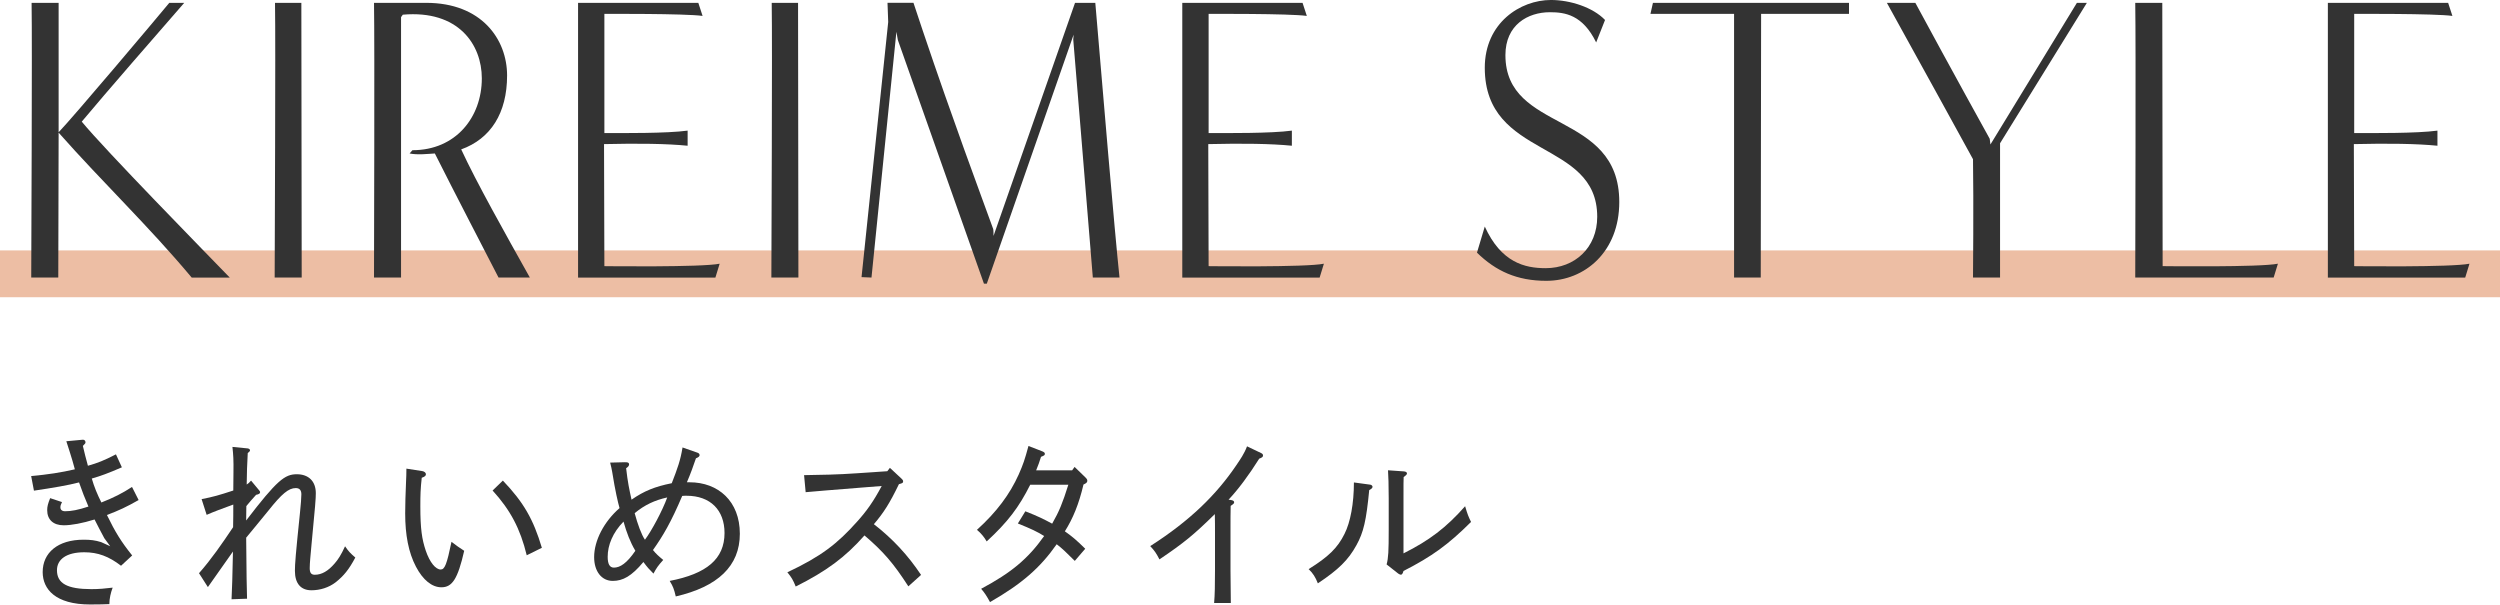
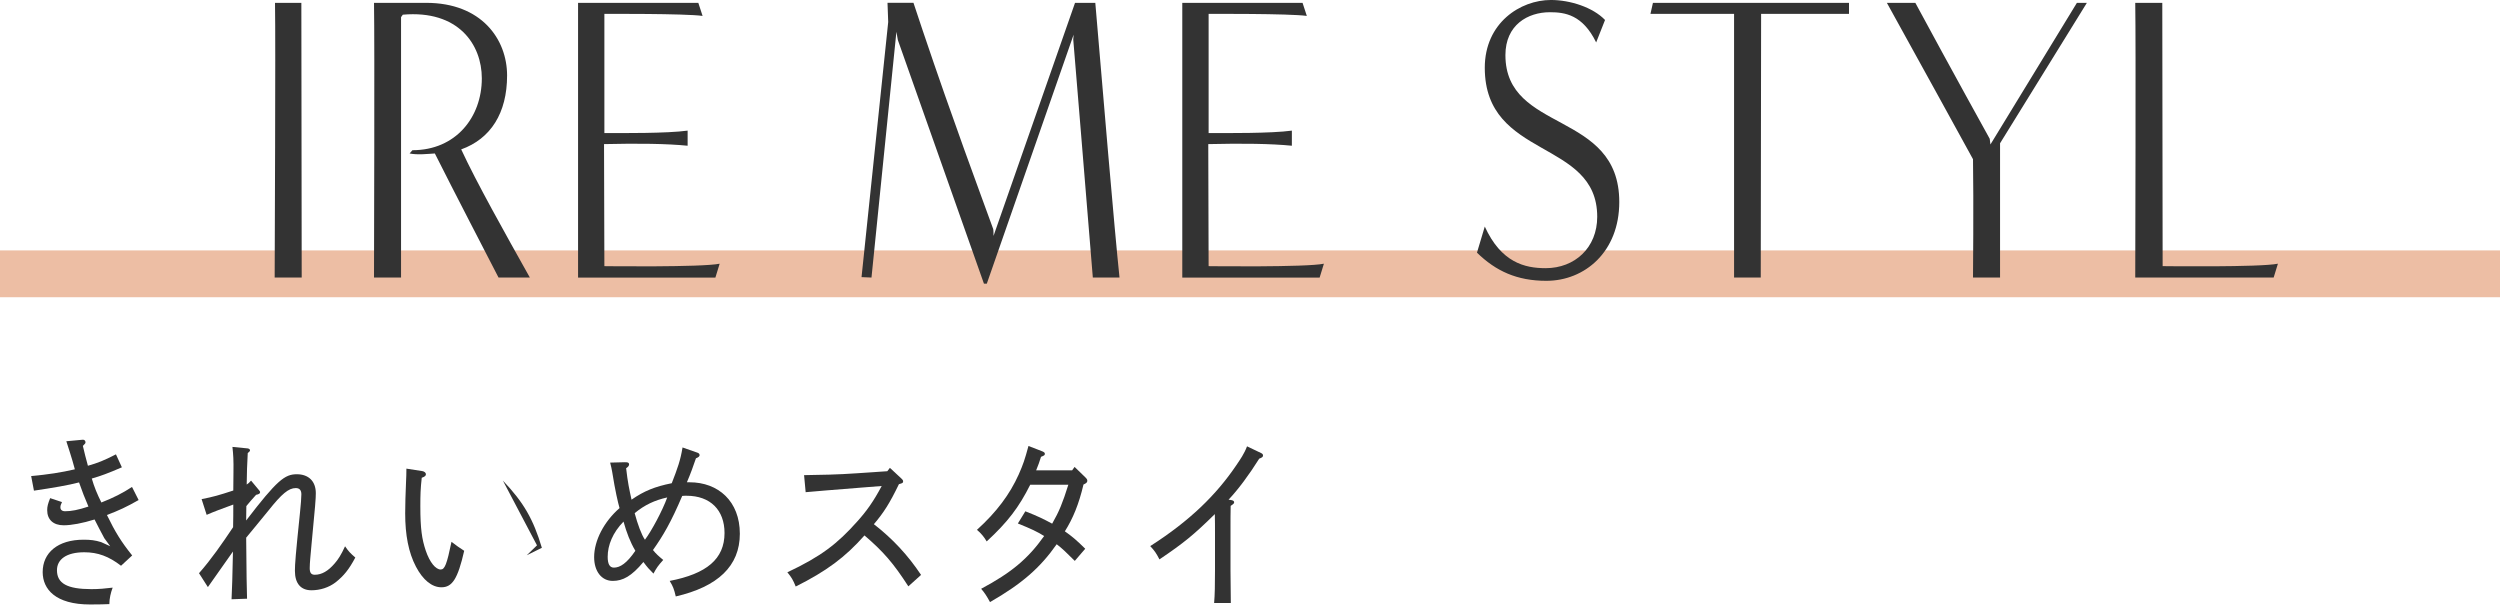
<svg xmlns="http://www.w3.org/2000/svg" height="38.731" viewBox="0 0 160.177 38.731" width="160.177">
  <path d="m0 16.044h160.177v3h-160.177z" fill="#edbea4" />
  <g fill="#333">
-     <path d="m12.282 17.784c-2.781-3.322-5.677-6.068-8.526-9.285 0 3.295-.022 6.643-.022 9.285h-1.733c0-1.543.069-14.881.023-17.601h1.732v8.291c.912-.942 6.314-7.349 7.09-8.291h.957c-1.527 1.752-5.083 5.832-6.565 7.611 1.482 1.805 7.888 8.343 9.483 9.991h-2.438z" />
    <path d="m17.598 17.784c0-1.543.068-14.881.022-17.601h1.688c0 5.021.022 12.606.022 17.601z" />
    <path d="m31.942 17.784c-.661-1.281-2.872-5.544-4.081-7.951-.433.026-1.117.104-1.618 0l.183-.209c2.781 0 4.445-2.118 4.445-4.603 0-2.171-1.505-4.394-5.062-4.08l-.113.157v16.686h-1.733c0-1.543.046-14.881 0-17.601h3.352c3.533 0 5.175 2.328 5.175 4.655 0 2.406-1.049 4.054-2.94 4.734.98 2.118 2.804 5.362 4.399 8.212h-2.006z" />
    <path d="m37.037 17.784v-17.601h7.705l.273.837c-1.095-.157-6.292-.131-6.292-.131s0 7.663 0 7.637c1.14 0 4.012.026 5.334-.157v.968c-1.322-.131-3.168-.157-5.356-.104l.022 7.82s6.246.079 7.386-.157l-.273.889h-8.799z" />
-     <path d="m49.422 17.784c0-1.543.068-14.881.022-17.601h1.688c0 5.021.022 12.606.022 17.601z" />
    <path d="m70.018 17.784c-.41-5.074-1.254-15.248-1.254-15.248l.023-.314-5.562 15.954h-.183l-5.517-15.614-.092-.523-1.596 15.744-.638-.026 1.709-16.346-.045-1.229h1.664s.342 1.046.593 1.779c1.938 5.754 3.624 10.252 4.514 12.71.022.052.022.392.022.445l5.222-14.933h1.299c.434 5.126 1.231 14.594 1.551 17.601z" />
    <path d="m75.75 17.784v-17.601h7.706l.273.837c-1.095-.157-6.292-.131-6.292-.131s0 7.663 0 7.637c1.14 0 4.012.026 5.334-.157v.968c-1.322-.131-3.168-.157-5.356-.104l.022 7.82s6.246.079 7.386-.157l-.273.889h-8.8z" />
    <path d="m95.131 14.515c1.049 2.301 2.554 2.667 3.898 2.667 1.869 0 3.306-1.308 3.306-3.295 0-4.995-7.204-3.661-7.204-9.546 0-2.877 2.28-4.342 4.24-4.342 1.231 0 2.69.471 3.465 1.281l-.569 1.438c-.866-1.778-2.006-1.935-2.964-1.935-1.413 0-2.85.811-2.85 2.746 0 5.021 7.295 3.531 7.295 9.415 0 3.191-2.211 5.048-4.673 5.048-1.893 0-3.237-.628-4.445-1.804l.501-1.674z" />
    <path d="m111.103 17.784v-16.895c.022 0-4.172 0-5.357 0l.159-.706h12.562v.706h-5.631c0 5.048-.023 11.874-.023 16.895h-1.709z" />
    <path d="m126.412 17.784s.045-4.865 0-7.584c0 0-4.264-7.768-5.518-10.017h1.824c2.257 4.185 4.765 8.709 4.765 8.709l.045.366 5.54-9.075h.639l-5.562 8.997v8.604h-1.732z" />
    <path d="m136.807 17.784c0-1.543.046-14.881 0-17.601h1.733l.022 16.869s6.27.079 7.386-.157l-.273.889z" />
-     <path d="m149.148 17.784v-17.601h7.706l.273.837c-1.095-.157-6.292-.131-6.292-.131s0 7.663 0 7.637c1.14 0 4.012.026 5.334-.157v.968c-1.322-.131-3.168-.157-5.356-.104l.022 7.82s6.246.079 7.386-.157l-.273.889h-8.8z" />
    <path d="m7.811 29.94c-.914.396-1.35.552-1.93.72.156.54.346.995.614 1.535.792-.312 1.36-.6 1.963-.996l.424.839c-.803.456-1.249.66-2.03.959.535 1.104.915 1.715 1.617 2.591l-.714.66c-.78-.6-1.483-.864-2.354-.864-1.148 0-1.751.456-1.751 1.151 0 .84.646 1.211 2.209 1.211.479 0 .869-.036 1.36-.096-.123.324-.212.696-.212 1.055-.335.012-.591.024-1.238.024-2.22 0-3.034-.984-3.034-2.075 0-1.235.96-2.075 2.622-2.075.445 0 .747.036 1.126.156l.58.264-.379-.516c-.201-.384-.413-.768-.625-1.199-.77.24-1.483.372-1.975.372-.669 0-1.06-.36-1.06-.971 0-.228.045-.408.19-.768l.758.252c-.078.156-.101.24-.101.335 0 .156.101.252.302.252.401 0 .837-.084 1.494-.3-.223-.516-.412-.996-.602-1.547-.681.18-1.674.348-2.89.528l-.178-.936c1.07-.096 1.93-.228 2.799-.432-.1-.372-.2-.72-.312-1.067-.056-.168-.112-.36-.234-.731l1.037-.096h.045c.078 0 .145.072.145.156 0 .072-.011.083-.167.24.111.456.189.803.323 1.271.636-.18 1.026-.335 1.796-.731l.379.828z" />
    <path d="m12.749 36.728c.803-.912 1.461-1.871 2.186-2.95.012-.492.012-.972.012-1.451-.781.288-1.183.432-1.707.66l-.323-1.008c.747-.144 1.115-.251 2.03-.551l.011-1.175c.012-.756-.011-1.127-.066-1.619l.981.096c.078.012.145.06.145.12 0 .048-.033.096-.145.18-.045.768-.056 1.259-.067 2.015.111-.072.156-.108.279-.252l.479.576c.066.072.101.12.101.168 0 .084-.078.132-.257.168-.257.288-.413.456-.625.719l-.011.924c1.985-2.591 2.477-2.962 3.246-2.962.747 0 1.216.443 1.216 1.211 0 .348-.034.792-.279 3.334-.056.624-.111 1.139-.111 1.475 0 .3.101.42.323.42.446 0 .859-.24 1.271-.72.212-.24.413-.54.67-1.104.223.324.323.432.657.72-.401.755-.735 1.175-1.271 1.595-.424.324-.981.503-1.539.503-.681 0-1.06-.432-1.06-1.247 0-.432.045-1.02.323-3.706.056-.54.09-.983.09-1.199 0-.252-.112-.396-.357-.396-.457 0-.893.36-1.751 1.439-.491.612-.714.863-1.428 1.739.022 2.543.033 3.13.056 3.91l-.993.036c.034-.756.057-1.368.09-3.059-.524.755-1.082 1.523-1.606 2.279l-.568-.888z" />
-     <path d="m27.044 30.18c.145.024.245.108.245.204s-.066.156-.268.228c-.078.72-.089 1.08-.089 1.835 0 1.439.101 2.099.346 2.831.257.756.636 1.211.959 1.211.257 0 .391-.324.691-1.775.268.216.536.396.814.576-.413 1.811-.77 2.338-1.461 2.338-.603 0-1.183-.467-1.629-1.319-.479-.912-.691-2.039-.691-3.418 0-.552.022-1.259.056-2.051.012-.252.022-.492.022-.815l1.004.156zm5.176.612c1.338 1.403 1.952 2.482 2.498 4.306l-.97.479c-.413-1.703-1.049-2.902-2.187-4.149l.658-.636z" />
+     <path d="m27.044 30.18c.145.024.245.108.245.204s-.066.156-.268.228c-.078.72-.089 1.08-.089 1.835 0 1.439.101 2.099.346 2.831.257.756.636 1.211.959 1.211.257 0 .391-.324.691-1.775.268.216.536.396.814.576-.413 1.811-.77 2.338-1.461 2.338-.603 0-1.183-.467-1.629-1.319-.479-.912-.691-2.039-.691-3.418 0-.552.022-1.259.056-2.051.012-.252.022-.492.022-.815l1.004.156zm5.176.612c1.338 1.403 1.952 2.482 2.498 4.306l-.97.479l.658-.636z" />
    <path d="m40.039 29.616h.067c.134 0 .2.048.2.132s-.044.156-.189.252c.101.899.201 1.355.346 2.015.792-.552 1.495-.839 2.577-1.055.379-.972.558-1.475.691-2.291l.959.336c.078.024.134.084.134.156s-.056.132-.234.204c-.189.552-.334.959-.58 1.535h.168c1.852 0 3.224 1.223 3.224 3.298s-1.417 3.394-4.105 4.017c-.111-.479-.178-.647-.39-.995 2.364-.456 3.514-1.403 3.514-3.07 0-1.463-.904-2.387-2.432-2.387-.101 0-.179 0-.279.012-.714 1.679-1.227 2.555-1.874 3.466.201.251.368.396.658.635-.335.372-.435.516-.625.875-.278-.276-.379-.384-.646-.743-.759.911-1.316 1.211-1.963 1.211-.714 0-1.193-.611-1.193-1.523 0-1.067.636-2.279 1.628-3.142-.101-.348-.278-1.104-.469-2.303-.033-.204-.066-.336-.134-.612l.948-.024zm-.089 3.802c-.691.708-1.015 1.511-1.015 2.255 0 .456.122.695.401.695.39 0 .825-.276 1.372-1.079-.335-.564-.559-1.164-.759-1.871zm2.8-1.547c-.804.18-1.45.48-2.086 1.008.189.708.435 1.379.658 1.703.424-.564 1.126-1.871 1.428-2.711z" />
    <path d="m54.966 31.259c-1.852.144-2.521.204-3.347.276l-.101-1.092c.96-.012 2.22-.036 3.38-.12l1.952-.132.167-.216.736.684c.078.072.111.12.111.18 0 .096-.033.12-.268.18-.591 1.223-.981 1.835-1.606 2.566 1.205.936 2.176 1.979 3.023 3.25l-.814.732c-.959-1.487-1.606-2.231-2.811-3.262-1.238 1.403-2.443 2.291-4.406 3.274-.167-.419-.268-.587-.535-.912 2.164-1.019 3.201-1.823 4.483-3.262.603-.671 1.038-1.283 1.562-2.267l-1.527.12z" />
    <path d="m68.694 30.132.156-.216.681.66c.111.108.134.156.134.228 0 .096-.056.156-.245.24-.302 1.283-.681 2.183-1.193 2.998.457.324.735.552 1.305 1.116l-.669.779c-.547-.54-.781-.779-1.16-1.067-1.049 1.499-2.22 2.531-4.272 3.706-.2-.372-.356-.612-.568-.852 1.93-1.031 3-1.919 4.037-3.382-.468-.288-.825-.456-1.684-.803l.479-.78c.825.324 1.16.492 1.718.792.446-.779.669-1.319 1.037-2.495h-2.442c-.726 1.451-1.439 2.387-2.789 3.634-.167-.288-.356-.516-.624-.744 1.26-1.14 2.107-2.279 2.677-3.55.29-.66.379-.923.624-1.823l.893.348c.111.048.156.084.156.156 0 .084-.033.108-.245.192-.09.288-.189.576-.312.864h2.309z" />
    <path d="m78.884 32.039c.134.024.189.072.189.144s-.056.12-.223.228c-.011.576-.011.719-.011 1.715v2.411q.011 1.644.021 2.099h-1.07c.045-.516.056-1.175.056-2.099v-2.411c0-.396 0-.695-.011-1.187-1.339 1.319-1.985 1.847-3.548 2.902-.212-.408-.312-.552-.591-.852 2.555-1.631 4.238-3.298 5.499-5.157.268-.396.524-.756.703-1.235l.903.432c.078.036.122.084.122.156 0 .084-.056.132-.245.204-.646 1.031-1.35 1.979-1.963 2.626l.167.024z" />
-     <path d="m87.805 31.055c.066.012.134.072.134.132 0 .072-.056.132-.212.216-.189 1.943-.357 2.698-.825 3.538-.514.936-1.149 1.56-2.466 2.435-.155-.396-.312-.648-.591-.912 1.271-.792 1.852-1.355 2.298-2.255.379-.744.603-1.955.603-3.298l1.06.144zm1.037 5.109c.111-.42.134-.828.134-2.231v-2.003c0-.863-.022-1.463-.045-1.799l1.026.072c.123.012.189.06.189.132 0 .06-.056.12-.212.228-.011.228-.011.42-.011 1.367v3.526c1.65-.828 2.732-1.643 3.948-3.022.168.563.212.66.38 1.007-1.473 1.463-2.499 2.207-4.328 3.142-.045.168-.101.24-.167.24-.045 0-.112-.036-.168-.072l-.747-.587z" />
  </g>
</svg>